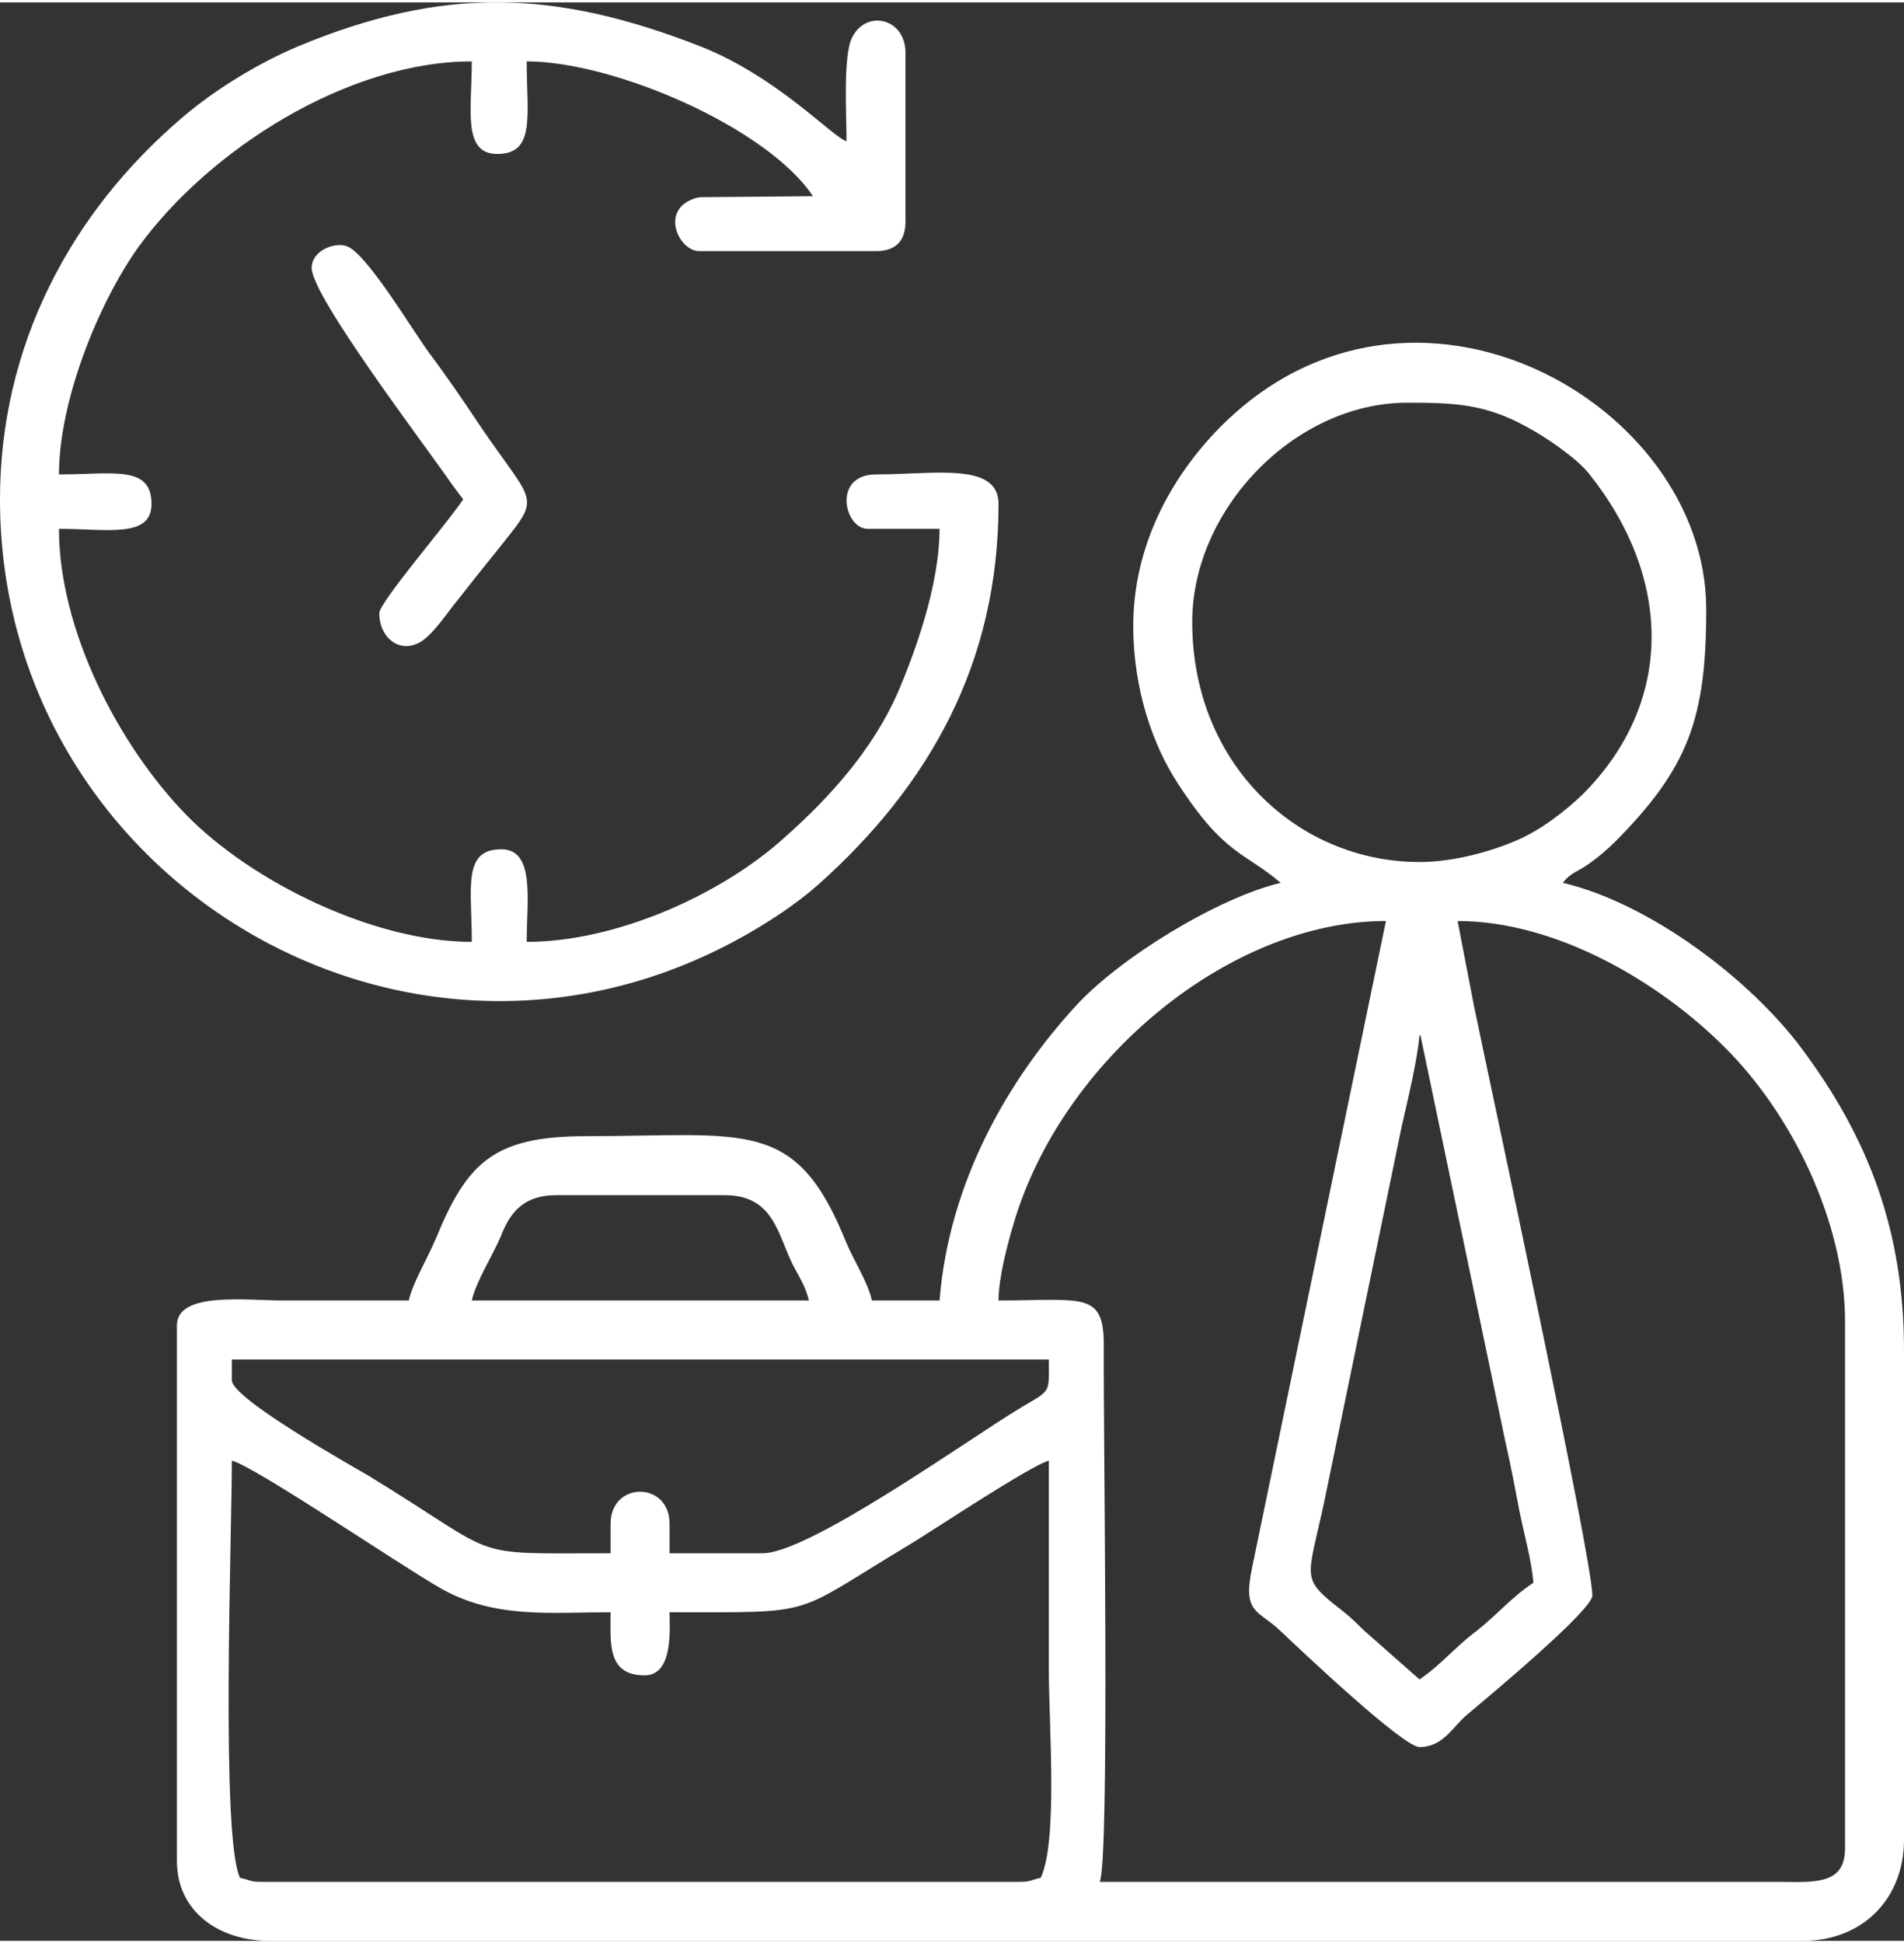
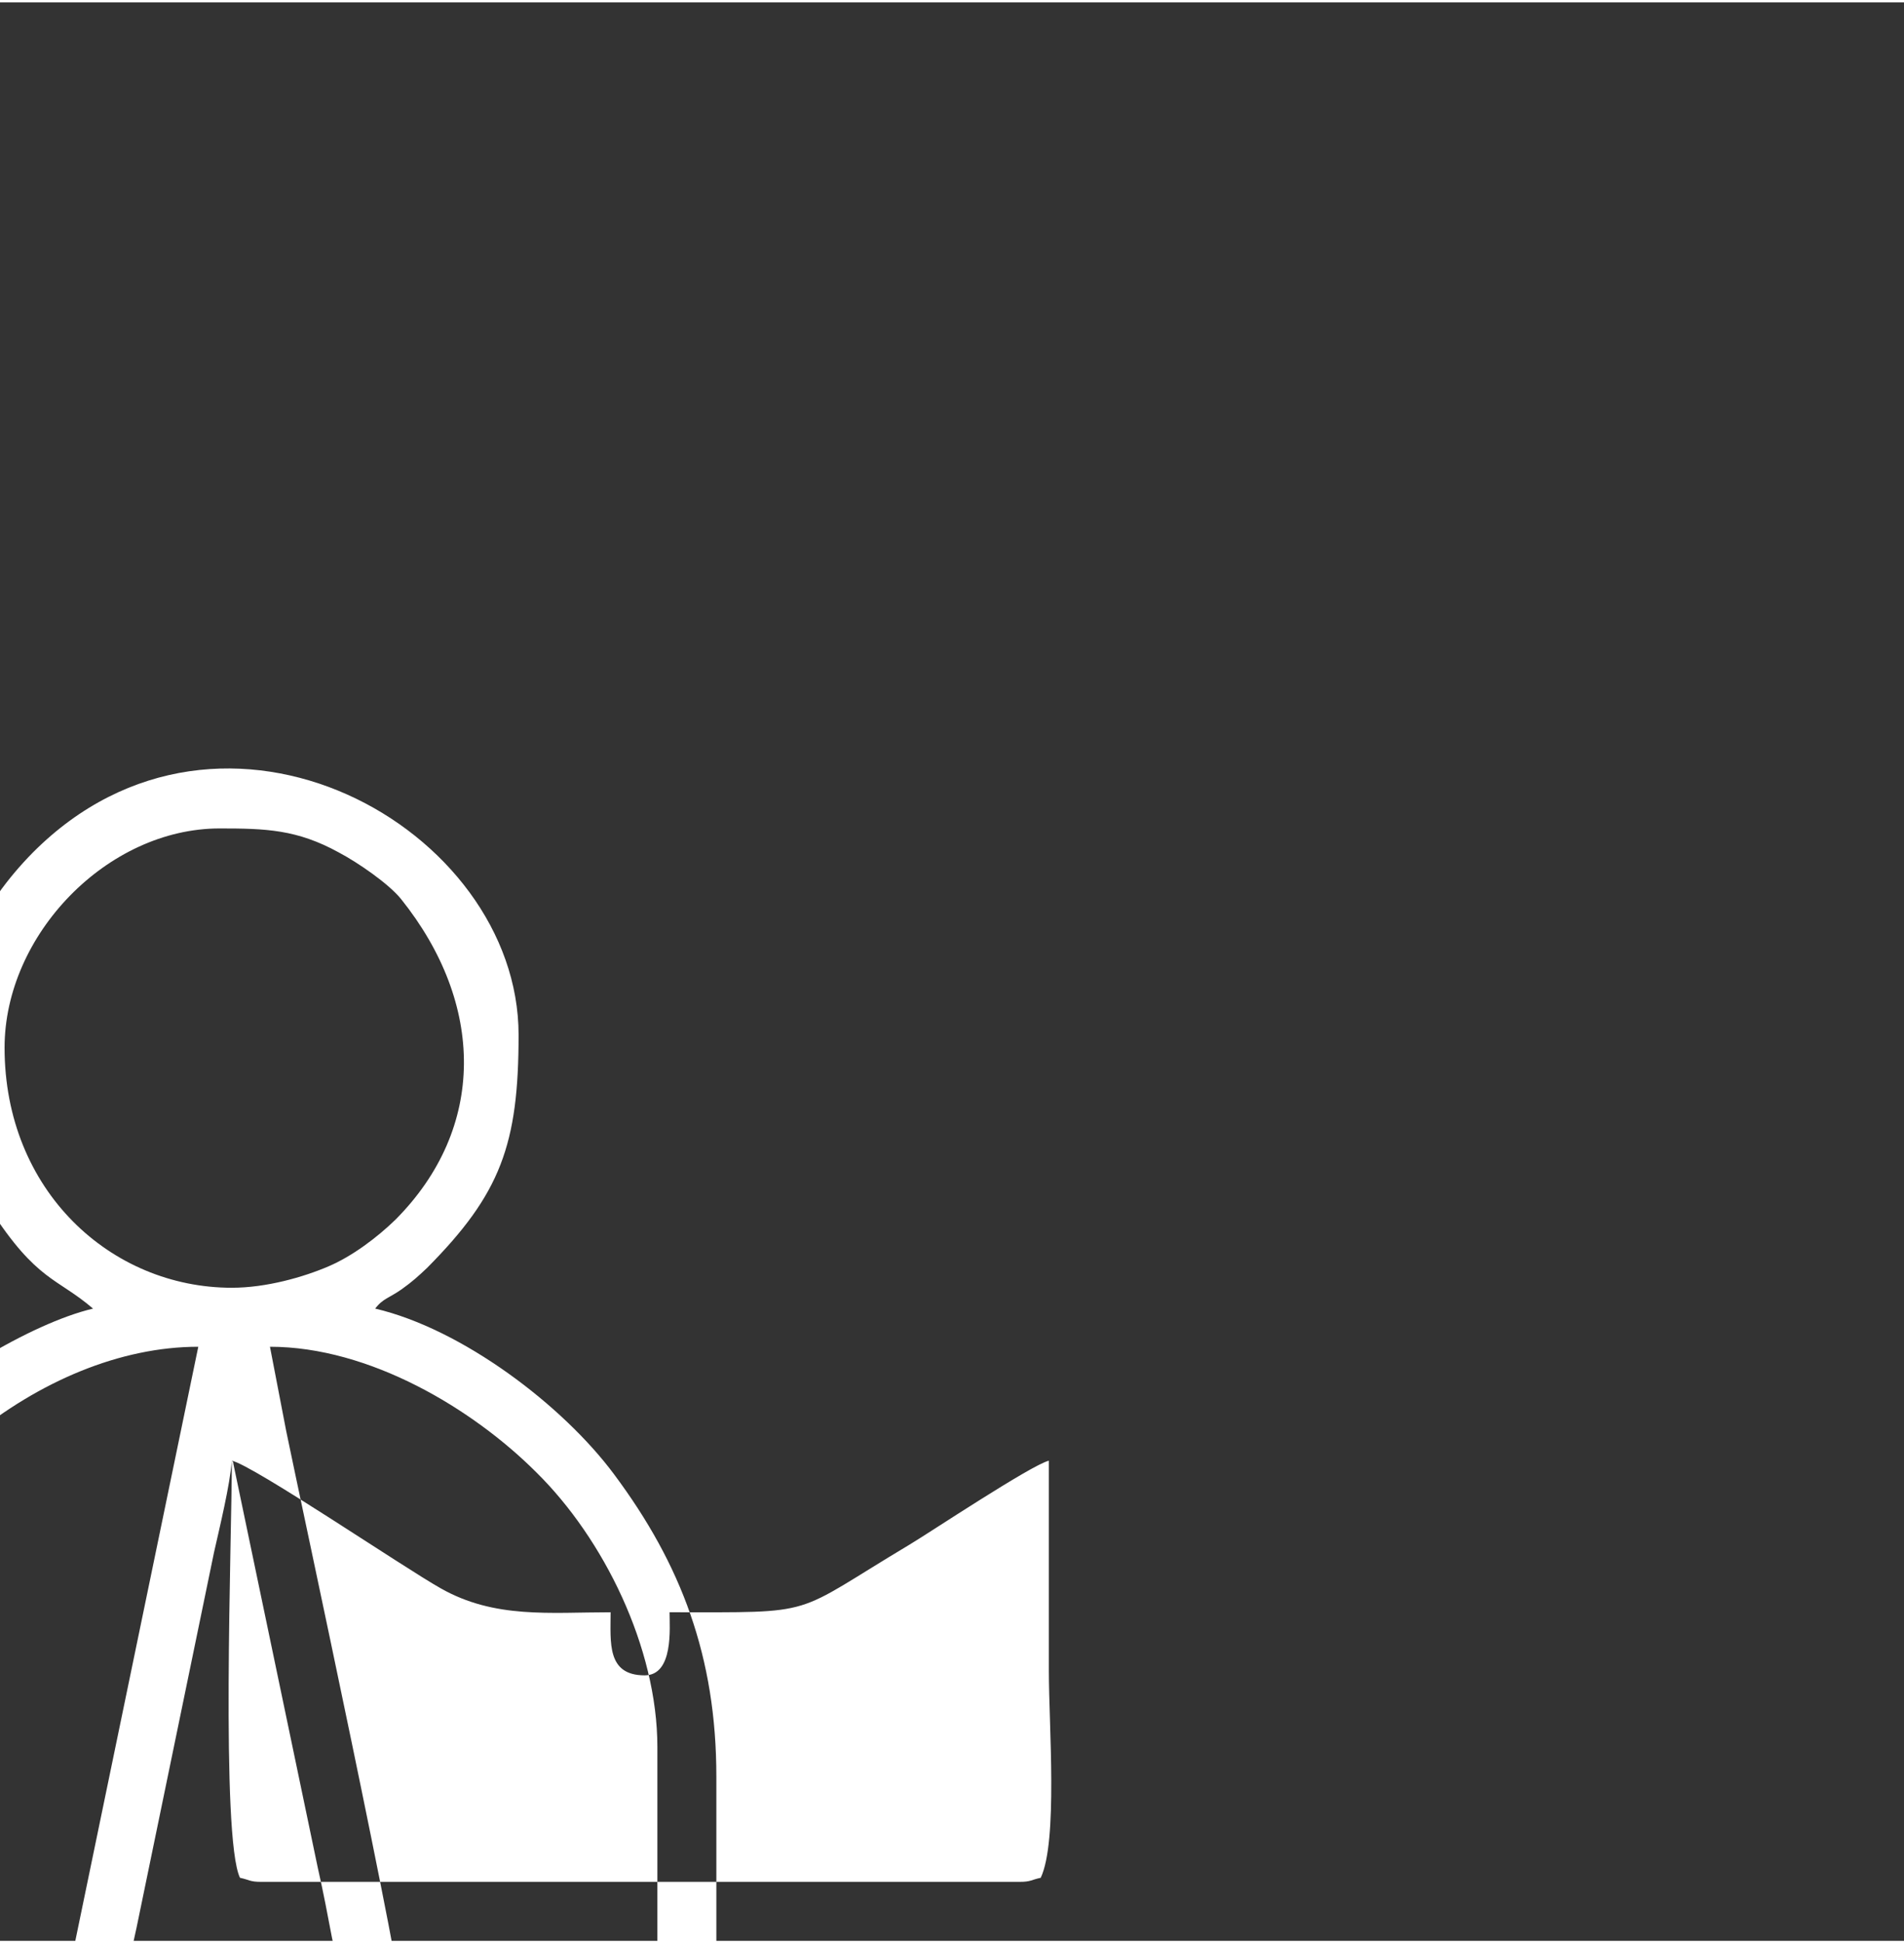
<svg xmlns="http://www.w3.org/2000/svg" xml:space="preserve" width="149px" height="152px" version="1.0" style="shape-rendering:geometricPrecision; text-rendering:geometricPrecision; image-rendering:optimizeQuality; fill-rule:evenodd; clip-rule:evenodd" viewBox="0 0 37.45 38.11">
  <rect x="0" y="0" width="37.45" height="38.11" fill="#333333" stroke="none" />
  <defs>
    <style type="text/css">
   
    .fil0 {fill:white}
   
  </style>
  </defs>
  <g id="Layer_x0020_1">
-     <path class="fil0" d="M4.56 28.67c0.42,0.09 3.38,2.1 4.11,2.51 1.06,0.6 2.14,0.47 3.34,0.47 0,0.59 -0.08,1.24 0.67,1.24 0.57,0 0.49,-0.93 0.49,-1.24 2.98,0 2.36,0.08 4.72,-1.33 0.37,-0.22 2.4,-1.57 2.74,-1.65 0,1.38 0,2.76 0,4.14 0,1.07 0.18,3.34 -0.16,4.06 -0.19,0.04 -0.19,0.08 -0.42,0.08l-14.91 0c-0.23,0 -0.23,-0.04 -0.42,-0.08 -0.38,-0.8 -0.16,-6.71 -0.16,-8.2zm23.36 -8.37c0.02,0.02 0.03,0.02 0.03,0.06l1.66 7.94c0.11,0.48 0.2,0.96 0.28,1.38 0.09,0.44 0.24,0.98 0.27,1.39 -0.45,0.3 -0.69,0.61 -1.12,0.95 -0.42,0.31 -0.7,0.67 -1.12,0.95l-1.1 -0.97c-0.24,-0.24 -0.3,-0.29 -0.57,-0.5 -0.71,-0.57 -0.49,-0.57 -0.14,-2.33l1.46 -7.07c0.12,-0.53 0.31,-1.31 0.35,-1.8zm-23.36 6.79l0 -0.41 16.07 0c0,0.68 0.05,0.59 -0.54,0.94 -1.03,0.62 -4.17,2.87 -5.09,2.87l-1.83 0 0 -0.58c0,-0.84 -1.16,-0.84 -1.16,0l0 0.58c-2.91,0 -2.05,0.13 -4.77,-1.53 -0.29,-0.17 -2.68,-1.51 -2.68,-1.87zm6.38 -3.64l3.31 0c0.97,0 1.04,0.76 1.35,1.38 0.13,0.25 0.24,0.4 0.31,0.69l-6.63 0c0.09,-0.39 0.41,-0.88 0.57,-1.26 0.18,-0.47 0.45,-0.81 1.09,-0.81zm16.98 10.85c0.47,0 0.65,-0.4 0.94,-0.64 0.44,-0.37 2.46,-2.05 2.46,-2.34 0,-0.74 -2.03,-10.14 -2.33,-11.6l-0.32 -1.66c1.96,0 3.99,1.22 5.24,2.47 1.32,1.3 2.38,3.44 2.38,5.4l0 10.36c0,0.69 -0.54,0.67 -1.24,0.66l-13.42 0c0.2,-0.42 0.07,-8.72 0.08,-10.53 0.01,-1.09 -0.41,-0.9 -2.07,-0.9 0,-0.45 0.18,-1.12 0.3,-1.52 0.94,-3.19 4.23,-5.94 7.32,-5.94l-2.63 12.7c-0.2,0.94 0.12,0.83 0.58,1.28 0.4,0.38 2.39,2.26 2.71,2.26zm0 -17.4c-2.38,0 -4.47,-1.91 -4.47,-4.72 0,-2.22 2.02,-4.31 4.23,-4.31 0.91,0 1.52,0.02 2.34,0.47 0.38,0.2 0.99,0.62 1.23,0.92 1.65,2.06 1.68,4.5 -0.11,6.3 -0.36,0.35 -0.85,0.72 -1.32,0.92 -0.49,0.21 -1.22,0.42 -1.9,0.42zm-5.63 -4.64c0,1.23 0.38,2.34 0.88,3.1 0.92,1.42 1.31,1.34 2.02,1.95 -1.23,0.29 -3.18,1.48 -4.04,2.43 -1.3,1.42 -2.48,3.42 -2.67,5.78l-1.33 0c-0.08,-0.36 -0.35,-0.77 -0.51,-1.15 -0.99,-2.46 -1.96,-2.08 -5.12,-2.08 -1.83,0 -2.34,0.54 -2.95,2.02 -0.17,0.4 -0.45,0.86 -0.53,1.21 -0.83,0 -1.66,0 -2.49,0 -0.7,0 -2.07,-0.18 -2.07,0.49l0 10.53c0,0.99 0.82,1.57 1.82,1.57l30.16 0c1.17,0 1.99,-0.82 1.99,-1.99l0 -9.61c0,-2.35 -0.69,-4.17 -2.01,-5.94 -1.01,-1.36 -2.99,-2.86 -4.7,-3.26 0.15,-0.2 0.28,-0.21 0.52,-0.38 0.21,-0.15 0.32,-0.25 0.5,-0.42 1.45,-1.46 1.8,-2.43 1.8,-4.58 0,-4.07 -5.81,-7.34 -9.55,-3.59 -1,1.01 -1.72,2.37 -1.72,3.92zm-22.29 -2.49c0,7.74 8.65,12.68 15.4,8.11 0.26,-0.18 0.46,-0.33 0.7,-0.54 2.17,-1.94 3.54,-4.34 3.54,-7.48 0,-0.83 -1.27,-0.58 -2.41,-0.58 -0.86,0 -0.63,1.07 -0.16,1.07l1.41 0c0,1.11 -0.49,2.45 -0.83,3.24 -0.5,1.12 -1.33,2.04 -2.22,2.83 -1.25,1.13 -3.32,2.05 -5.07,2.05 0,-0.82 0.17,-1.82 -0.5,-1.82 -0.77,0 -0.58,0.76 -0.58,1.82 -1.92,0 -4.32,-1.17 -5.62,-2.5 -1.34,-1.38 -2.5,-3.64 -2.5,-5.62 0.95,0 1.82,0.19 1.82,-0.49 0,-0.77 -0.76,-0.58 -1.82,-0.58 0,-1.45 0.78,-3.38 1.57,-4.48 1.4,-1.92 4.12,-3.64 6.55,-3.64 0,0.94 -0.19,1.82 0.5,1.82 0.76,0 0.58,-0.76 0.58,-1.82 1.72,0 4.73,1.3 5.63,2.65l-2.22 0.02c-0.02,0 -0.04,0.01 -0.06,0.01 -0.76,0.21 -0.36,1.05 0.04,1.05l3.48 0c0.39,0 0.58,-0.2 0.58,-0.58l0 -3.32c0,-0.68 -0.77,-0.86 -1.05,-0.3 -0.18,0.36 -0.11,1.49 -0.11,2.04 -0.26,-0.07 -1.35,-1.26 -2.86,-1.86 -2.86,-1.12 -5.06,-1.2 -7.94,0 -0.78,0.33 -1.63,0.85 -2.26,1.39 -2.2,1.87 -3.59,4.49 -3.59,7.51zm6.13 -4.55c0,0.56 2.24,3.5 2.77,4.27l0.21 0.28c-0.3,0.46 -1.65,2.02 -1.65,2.24 0,0.47 0.39,0.8 0.8,0.57 0.26,-0.15 0.55,-0.6 0.75,-0.84 0.25,-0.32 0.45,-0.57 0.7,-0.88 0.96,-1.21 0.86,-0.88 -0.25,-2.51 -0.34,-0.51 -0.66,-0.98 -1.02,-1.46 -0.35,-0.48 -1.25,-1.99 -1.63,-2.1 -0.23,-0.08 -0.68,0.09 -0.68,0.43z" />
+     <path class="fil0" d="M4.56 28.67c0.42,0.09 3.38,2.1 4.11,2.51 1.06,0.6 2.14,0.47 3.34,0.47 0,0.59 -0.08,1.24 0.67,1.24 0.57,0 0.49,-0.93 0.49,-1.24 2.98,0 2.36,0.08 4.72,-1.33 0.37,-0.22 2.4,-1.57 2.74,-1.65 0,1.38 0,2.76 0,4.14 0,1.07 0.18,3.34 -0.16,4.06 -0.19,0.04 -0.19,0.08 -0.42,0.08l-14.91 0c-0.23,0 -0.23,-0.04 -0.42,-0.08 -0.38,-0.8 -0.16,-6.71 -0.16,-8.2zc0.02,0.02 0.03,0.02 0.03,0.06l1.66 7.94c0.11,0.48 0.2,0.96 0.28,1.38 0.09,0.44 0.24,0.98 0.27,1.39 -0.45,0.3 -0.69,0.61 -1.12,0.95 -0.42,0.31 -0.7,0.67 -1.12,0.95l-1.1 -0.97c-0.24,-0.24 -0.3,-0.29 -0.57,-0.5 -0.71,-0.57 -0.49,-0.57 -0.14,-2.33l1.46 -7.07c0.12,-0.53 0.31,-1.31 0.35,-1.8zm-23.36 6.79l0 -0.41 16.07 0c0,0.68 0.05,0.59 -0.54,0.94 -1.03,0.62 -4.17,2.87 -5.09,2.87l-1.83 0 0 -0.58c0,-0.84 -1.16,-0.84 -1.16,0l0 0.58c-2.91,0 -2.05,0.13 -4.77,-1.53 -0.29,-0.17 -2.68,-1.51 -2.68,-1.87zm6.38 -3.64l3.31 0c0.97,0 1.04,0.76 1.35,1.38 0.13,0.25 0.24,0.4 0.31,0.69l-6.63 0c0.09,-0.39 0.41,-0.88 0.57,-1.26 0.18,-0.47 0.45,-0.81 1.09,-0.81zm16.98 10.85c0.47,0 0.65,-0.4 0.94,-0.64 0.44,-0.37 2.46,-2.05 2.46,-2.34 0,-0.74 -2.03,-10.14 -2.33,-11.6l-0.32 -1.66c1.96,0 3.99,1.22 5.24,2.47 1.32,1.3 2.38,3.44 2.38,5.4l0 10.36c0,0.69 -0.54,0.67 -1.24,0.66l-13.42 0c0.2,-0.42 0.07,-8.72 0.08,-10.53 0.01,-1.09 -0.41,-0.9 -2.07,-0.9 0,-0.45 0.18,-1.12 0.3,-1.52 0.94,-3.19 4.23,-5.94 7.32,-5.94l-2.63 12.7c-0.2,0.94 0.12,0.83 0.58,1.28 0.4,0.38 2.39,2.26 2.71,2.26zm0 -17.4c-2.38,0 -4.47,-1.91 -4.47,-4.72 0,-2.22 2.02,-4.31 4.23,-4.31 0.91,0 1.52,0.02 2.34,0.47 0.38,0.2 0.99,0.62 1.23,0.92 1.65,2.06 1.68,4.5 -0.11,6.3 -0.36,0.35 -0.85,0.72 -1.32,0.92 -0.49,0.21 -1.22,0.42 -1.9,0.42zm-5.63 -4.64c0,1.23 0.38,2.34 0.88,3.1 0.92,1.42 1.31,1.34 2.02,1.95 -1.23,0.29 -3.18,1.48 -4.04,2.43 -1.3,1.42 -2.48,3.42 -2.67,5.78l-1.33 0c-0.08,-0.36 -0.35,-0.77 -0.51,-1.15 -0.99,-2.46 -1.96,-2.08 -5.12,-2.08 -1.83,0 -2.34,0.54 -2.95,2.02 -0.17,0.4 -0.45,0.86 -0.53,1.21 -0.83,0 -1.66,0 -2.49,0 -0.7,0 -2.07,-0.18 -2.07,0.49l0 10.53c0,0.99 0.82,1.57 1.82,1.57l30.16 0c1.17,0 1.99,-0.82 1.99,-1.99l0 -9.61c0,-2.35 -0.69,-4.17 -2.01,-5.94 -1.01,-1.36 -2.99,-2.86 -4.7,-3.26 0.15,-0.2 0.28,-0.21 0.52,-0.38 0.21,-0.15 0.32,-0.25 0.5,-0.42 1.45,-1.46 1.8,-2.43 1.8,-4.58 0,-4.07 -5.81,-7.34 -9.55,-3.59 -1,1.01 -1.72,2.37 -1.72,3.92zm-22.29 -2.49c0,7.74 8.65,12.68 15.4,8.11 0.26,-0.18 0.46,-0.33 0.7,-0.54 2.17,-1.94 3.54,-4.34 3.54,-7.48 0,-0.83 -1.27,-0.58 -2.41,-0.58 -0.86,0 -0.63,1.07 -0.16,1.07l1.41 0c0,1.11 -0.49,2.45 -0.83,3.24 -0.5,1.12 -1.33,2.04 -2.22,2.83 -1.25,1.13 -3.32,2.05 -5.07,2.05 0,-0.82 0.17,-1.82 -0.5,-1.82 -0.77,0 -0.58,0.76 -0.58,1.82 -1.92,0 -4.32,-1.17 -5.62,-2.5 -1.34,-1.38 -2.5,-3.64 -2.5,-5.62 0.95,0 1.82,0.19 1.82,-0.49 0,-0.77 -0.76,-0.58 -1.82,-0.58 0,-1.45 0.78,-3.38 1.57,-4.48 1.4,-1.92 4.12,-3.64 6.55,-3.64 0,0.94 -0.19,1.82 0.5,1.82 0.76,0 0.58,-0.76 0.58,-1.82 1.72,0 4.73,1.3 5.63,2.65l-2.22 0.02c-0.02,0 -0.04,0.01 -0.06,0.01 -0.76,0.21 -0.36,1.05 0.04,1.05l3.48 0c0.39,0 0.58,-0.2 0.58,-0.58l0 -3.32c0,-0.68 -0.77,-0.86 -1.05,-0.3 -0.18,0.36 -0.11,1.49 -0.11,2.04 -0.26,-0.07 -1.35,-1.26 -2.86,-1.86 -2.86,-1.12 -5.06,-1.2 -7.94,0 -0.78,0.33 -1.63,0.85 -2.26,1.39 -2.2,1.87 -3.59,4.49 -3.59,7.51zm6.13 -4.55c0,0.56 2.24,3.5 2.77,4.27l0.21 0.28c-0.3,0.46 -1.65,2.02 -1.65,2.24 0,0.47 0.39,0.8 0.8,0.57 0.26,-0.15 0.55,-0.6 0.75,-0.84 0.25,-0.32 0.45,-0.57 0.7,-0.88 0.96,-1.21 0.86,-0.88 -0.25,-2.51 -0.34,-0.51 -0.66,-0.98 -1.02,-1.46 -0.35,-0.48 -1.25,-1.99 -1.63,-2.1 -0.23,-0.08 -0.68,0.09 -0.68,0.43z" />
  </g>
</svg>